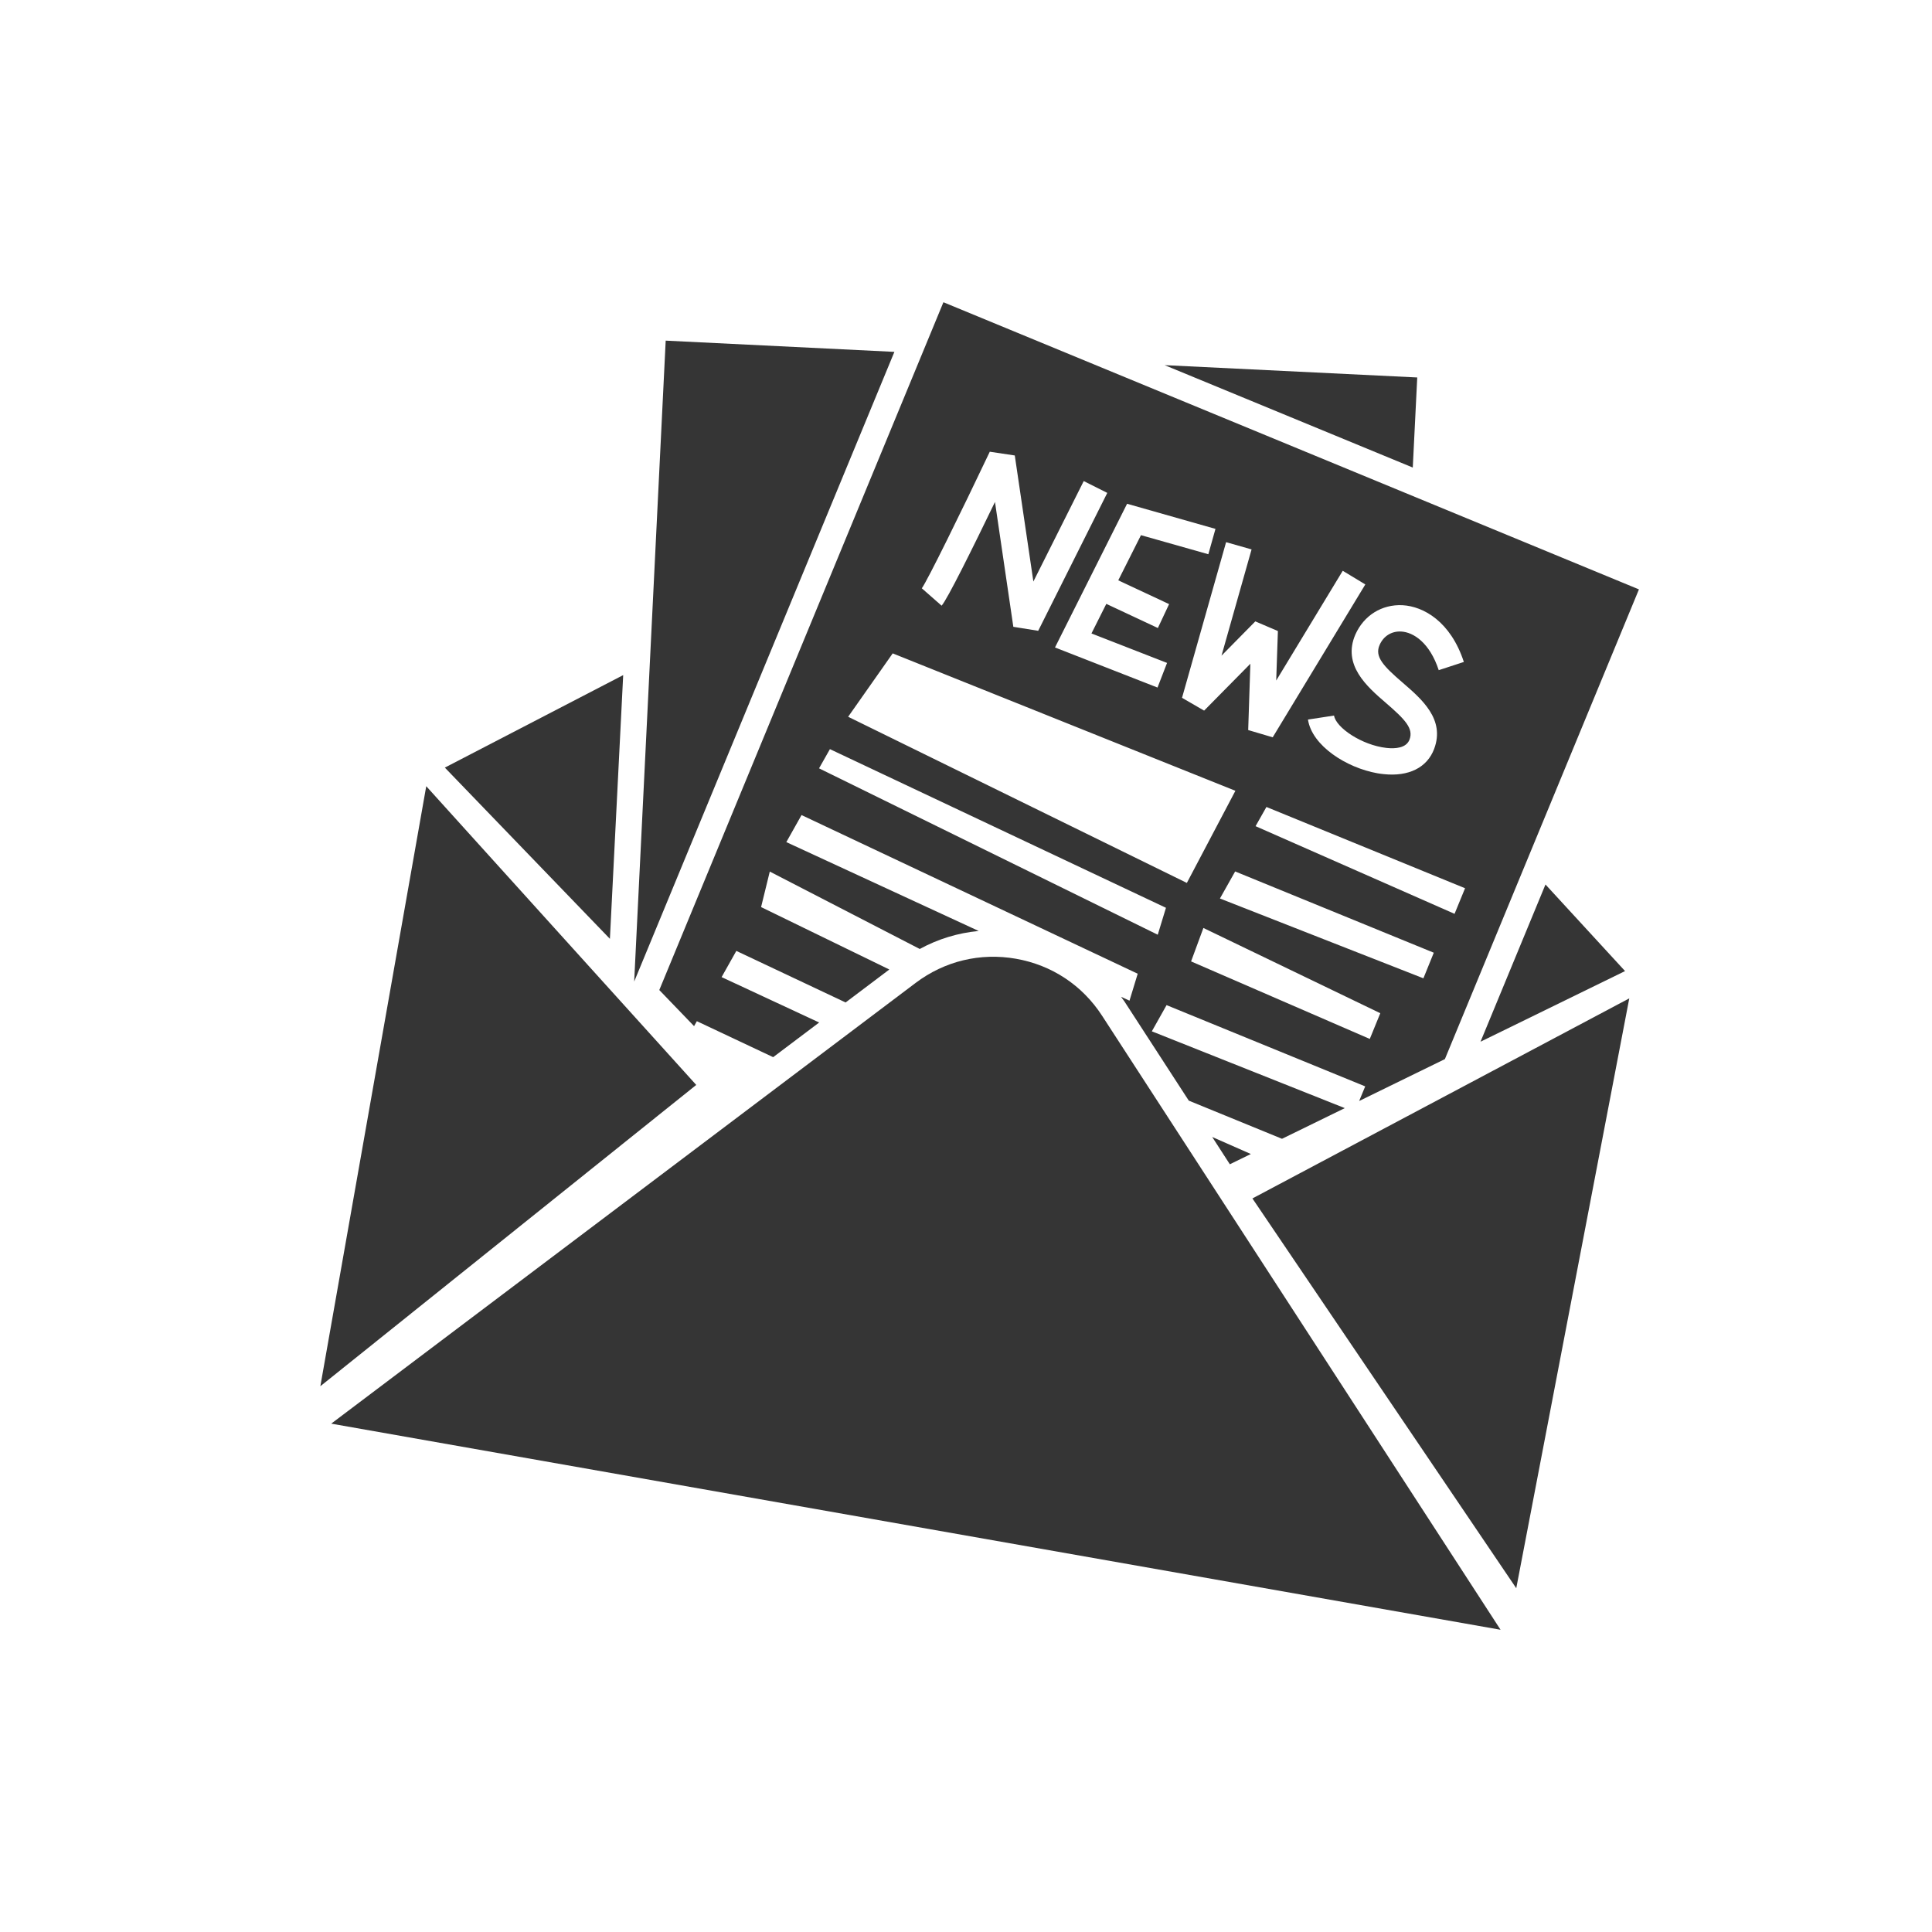
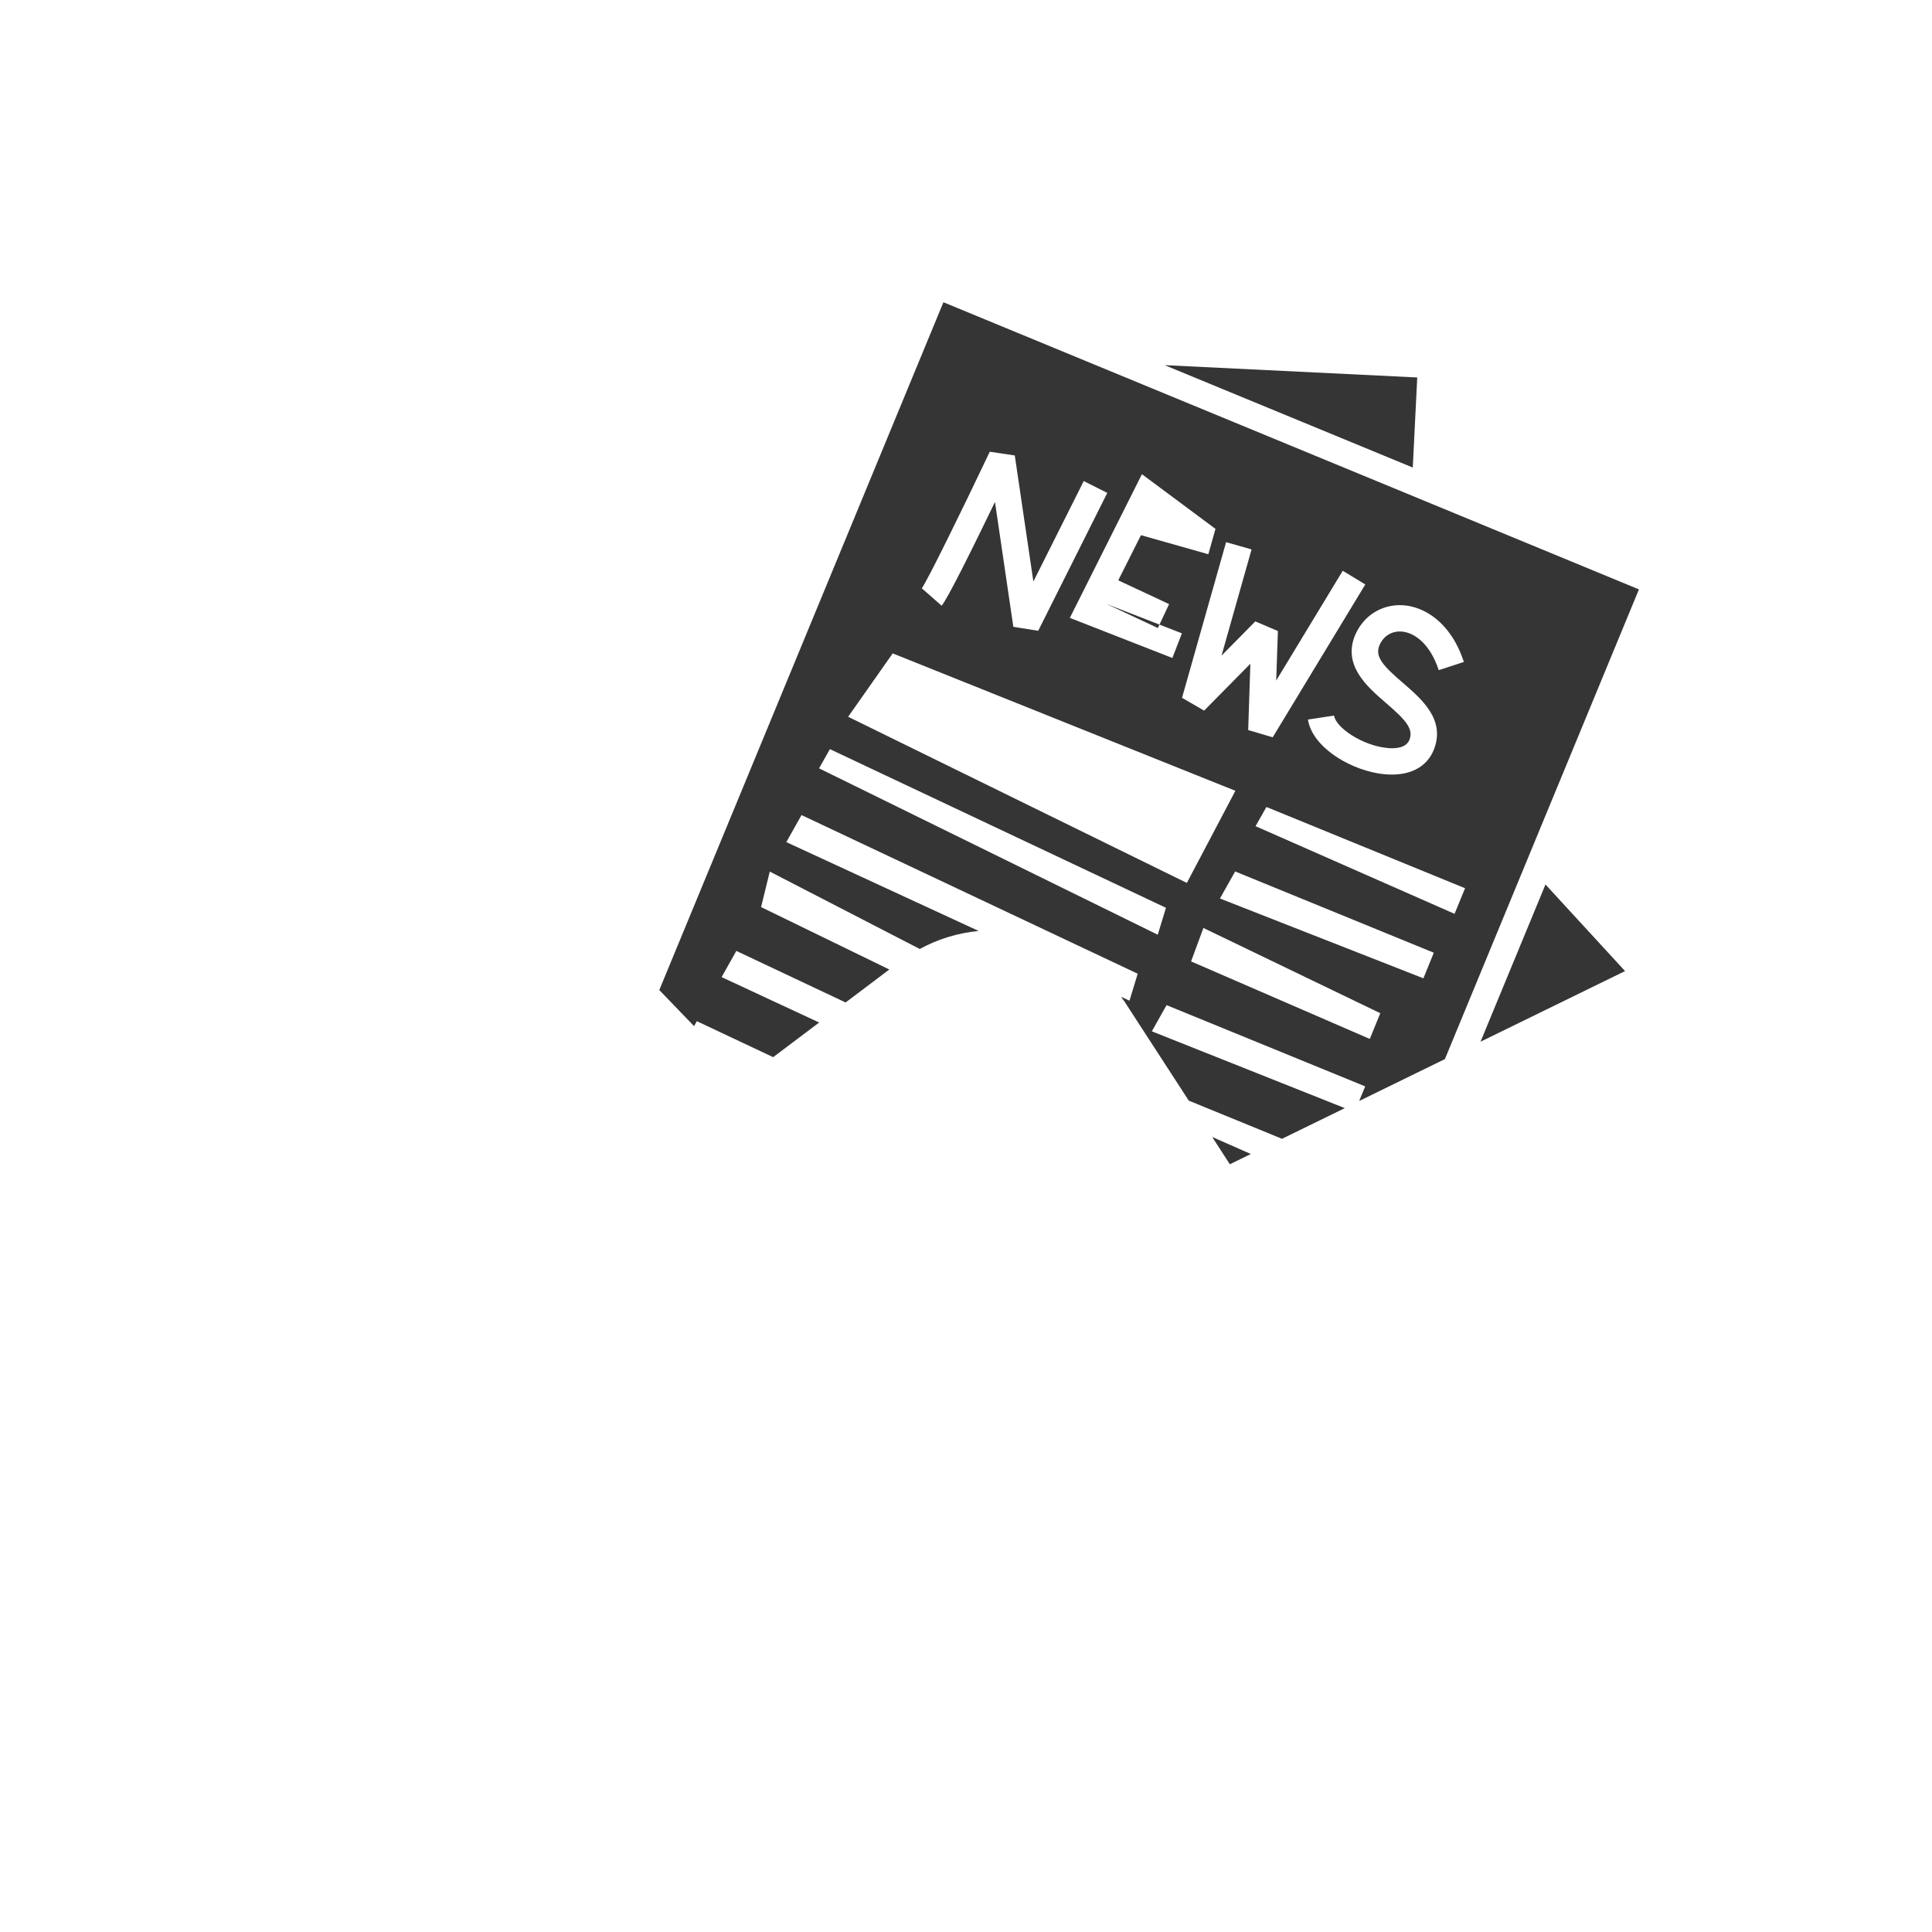
<svg xmlns="http://www.w3.org/2000/svg" version="1.1" id="Ebene_1" x="0px" y="0px" viewBox="0 0 160 160" width="160" height="160" style="enable-background:new 0 0 160 160;" xml:space="preserve">
  <style type="text/css">
	.st0{fill:#353535;}
</style>
  <g>
-     <polygon class="st0" points="57.66,89.85 35.3,65.11 26.53,114.8  " />
    <polygon class="st0" points="117,38.72 117.37,31.26 96.45,30.24  " />
-     <polygon class="st0" points="74.07,29.14 55.13,28.21 52.52,81.29  " />
    <polygon class="st0" points="134.58,80.42 127.99,73.25 122.61,86.27  " />
-     <path class="st0" d="M84.14,79.4c-2.96-0.52-5.91,0.19-8.31,2l-48.4,36.5l96.84,17.07l-33-50.85C89.63,81.59,87.1,79.92,84.14,79.4   z" />
-     <polygon class="st0" points="125.57,131.53 134.93,82.68 103.72,99.25  " />
-     <polygon class="st0" points="50.51,77.75 51.61,55.91 36.84,63.57  " />
-     <path class="st0" d="M68.73,62.04l27.83,13.14l-0.68,2.23L67.83,63.63L68.73,62.04z M73.93,54.11l28.38,11.38l-4.02,7.63   L70.24,59.36L73.93,54.11z M81.97,37.41l2.07,0.31l1.54,10.44l4.17-8.32l1.95,0.98l-5.72,11.42l-2.06-0.33L82.4,41.57   c-1.84,3.81-3.95,8.07-4.42,8.59l-1.64-1.44C76.79,48.11,79.58,42.44,81.97,37.41z M100.66,43.8l-0.59,2.1l-5.58-1.58l-1.88,3.74   l4.21,1.97l-0.93,1.98l-4.27-2l-1.23,2.45l6.26,2.44l-0.79,2.04l-8.49-3.32l5.97-11.9L100.66,43.8z M103.65,45.5l-2.49,8.8   l2.8-2.84l1.87,0.8l-0.14,4.1l5.51-9.09l1.87,1.13l-7.67,12.66l-2.03-0.6l0.18-5.49l-3.83,3.88l-1.83-1.06l3.65-12.89L103.65,45.5z    M116.14,50.12c1.75,0.09,4,1.36,5.09,4.7l-2.08,0.68c-0.75-2.28-2.1-3.15-3.12-3.2c-0.79-0.04-1.46,0.38-1.78,1.12   c-0.42,0.96,0.3,1.73,1.93,3.13c1.56,1.35,3.51,3.02,2.59,5.47c-0.58,1.55-2.11,2.31-4.18,2.09c-0.17-0.02-0.34-0.04-0.51-0.07   c-2.57-0.45-5.43-2.28-5.76-4.45l2.16-0.33c0.15,0.99,2.29,2.45,4.34,2.68c0.72,0.08,1.64,0.02,1.91-0.69   c0.35-0.92-0.37-1.67-1.97-3.05c-1.53-1.32-3.62-3.12-2.51-5.66C112.95,50.97,114.43,50.04,116.14,50.12z M120.46,75.68   l-16.48-7.26l0.9-1.59l16.45,6.73L120.46,75.68z M117.88,81.02l-16.85-6.61l1.26-2.24l16.45,6.73L117.88,81.02z M113.44,86.04   l-14.8-6.42l1.02-2.77l14.65,7.06L113.44,86.04z M57.71,84.57l6.32,2.98l3.81-2.87l-8.08-3.76l1.22-2.17l9.05,4.27l3.62-2.73   l-10.62-5.17l0.72-2.94l12.42,6.41c1.52-0.83,3.17-1.33,4.88-1.49l-15.93-7.36l1.26-2.24l27.84,13.14l-0.68,2.23l-0.7-0.32   c0.09,0.12,0.18,0.24,0.27,0.37l5.34,8.23l7.72,3.16l5.2-2.54l-15.98-6.36l1.22-2.17l16.45,6.73l-0.5,1.21l7.1-3.47l16.07-38.9   L78.13,25.03L54.6,81.99l2.88,2.99L57.71,84.57z" />
+     <path class="st0" d="M68.73,62.04l27.83,13.14l-0.68,2.23L67.83,63.63L68.73,62.04z M73.93,54.11l28.38,11.38l-4.02,7.63   L70.24,59.36L73.93,54.11z M81.97,37.41l2.07,0.31l1.54,10.44l4.17-8.32l1.95,0.98l-5.72,11.42l-2.06-0.33L82.4,41.57   c-1.84,3.81-3.95,8.07-4.42,8.59l-1.64-1.44C76.79,48.11,79.58,42.44,81.97,37.41z M100.66,43.8l-0.59,2.1l-5.58-1.58l-1.88,3.74   l4.21,1.97l-0.93,1.98l-4.27-2l6.26,2.44l-0.79,2.04l-8.49-3.32l5.97-11.9L100.66,43.8z M103.65,45.5l-2.49,8.8   l2.8-2.84l1.87,0.8l-0.14,4.1l5.51-9.09l1.87,1.13l-7.67,12.66l-2.03-0.6l0.18-5.49l-3.83,3.88l-1.83-1.06l3.65-12.89L103.65,45.5z    M116.14,50.12c1.75,0.09,4,1.36,5.09,4.7l-2.08,0.68c-0.75-2.28-2.1-3.15-3.12-3.2c-0.79-0.04-1.46,0.38-1.78,1.12   c-0.42,0.96,0.3,1.73,1.93,3.13c1.56,1.35,3.51,3.02,2.59,5.47c-0.58,1.55-2.11,2.31-4.18,2.09c-0.17-0.02-0.34-0.04-0.51-0.07   c-2.57-0.45-5.43-2.28-5.76-4.45l2.16-0.33c0.15,0.99,2.29,2.45,4.34,2.68c0.72,0.08,1.64,0.02,1.91-0.69   c0.35-0.92-0.37-1.67-1.97-3.05c-1.53-1.32-3.62-3.12-2.51-5.66C112.95,50.97,114.43,50.04,116.14,50.12z M120.46,75.68   l-16.48-7.26l0.9-1.59l16.45,6.73L120.46,75.68z M117.88,81.02l-16.85-6.61l1.26-2.24l16.45,6.73L117.88,81.02z M113.44,86.04   l-14.8-6.42l1.02-2.77l14.65,7.06L113.44,86.04z M57.71,84.57l6.32,2.98l3.81-2.87l-8.08-3.76l1.22-2.17l9.05,4.27l3.62-2.73   l-10.62-5.17l0.72-2.94l12.42,6.41c1.52-0.83,3.17-1.33,4.88-1.49l-15.93-7.36l1.26-2.24l27.84,13.14l-0.68,2.23l-0.7-0.32   c0.09,0.12,0.18,0.24,0.27,0.37l5.34,8.23l7.72,3.16l5.2-2.54l-15.98-6.36l1.22-2.17l16.45,6.73l-0.5,1.21l7.1-3.47l16.07-38.9   L78.13,25.03L54.6,81.99l2.88,2.99L57.71,84.57z" />
    <polygon class="st0" points="101.85,96.42 103.59,95.57 100.39,94.16  " />
  </g>
</svg>